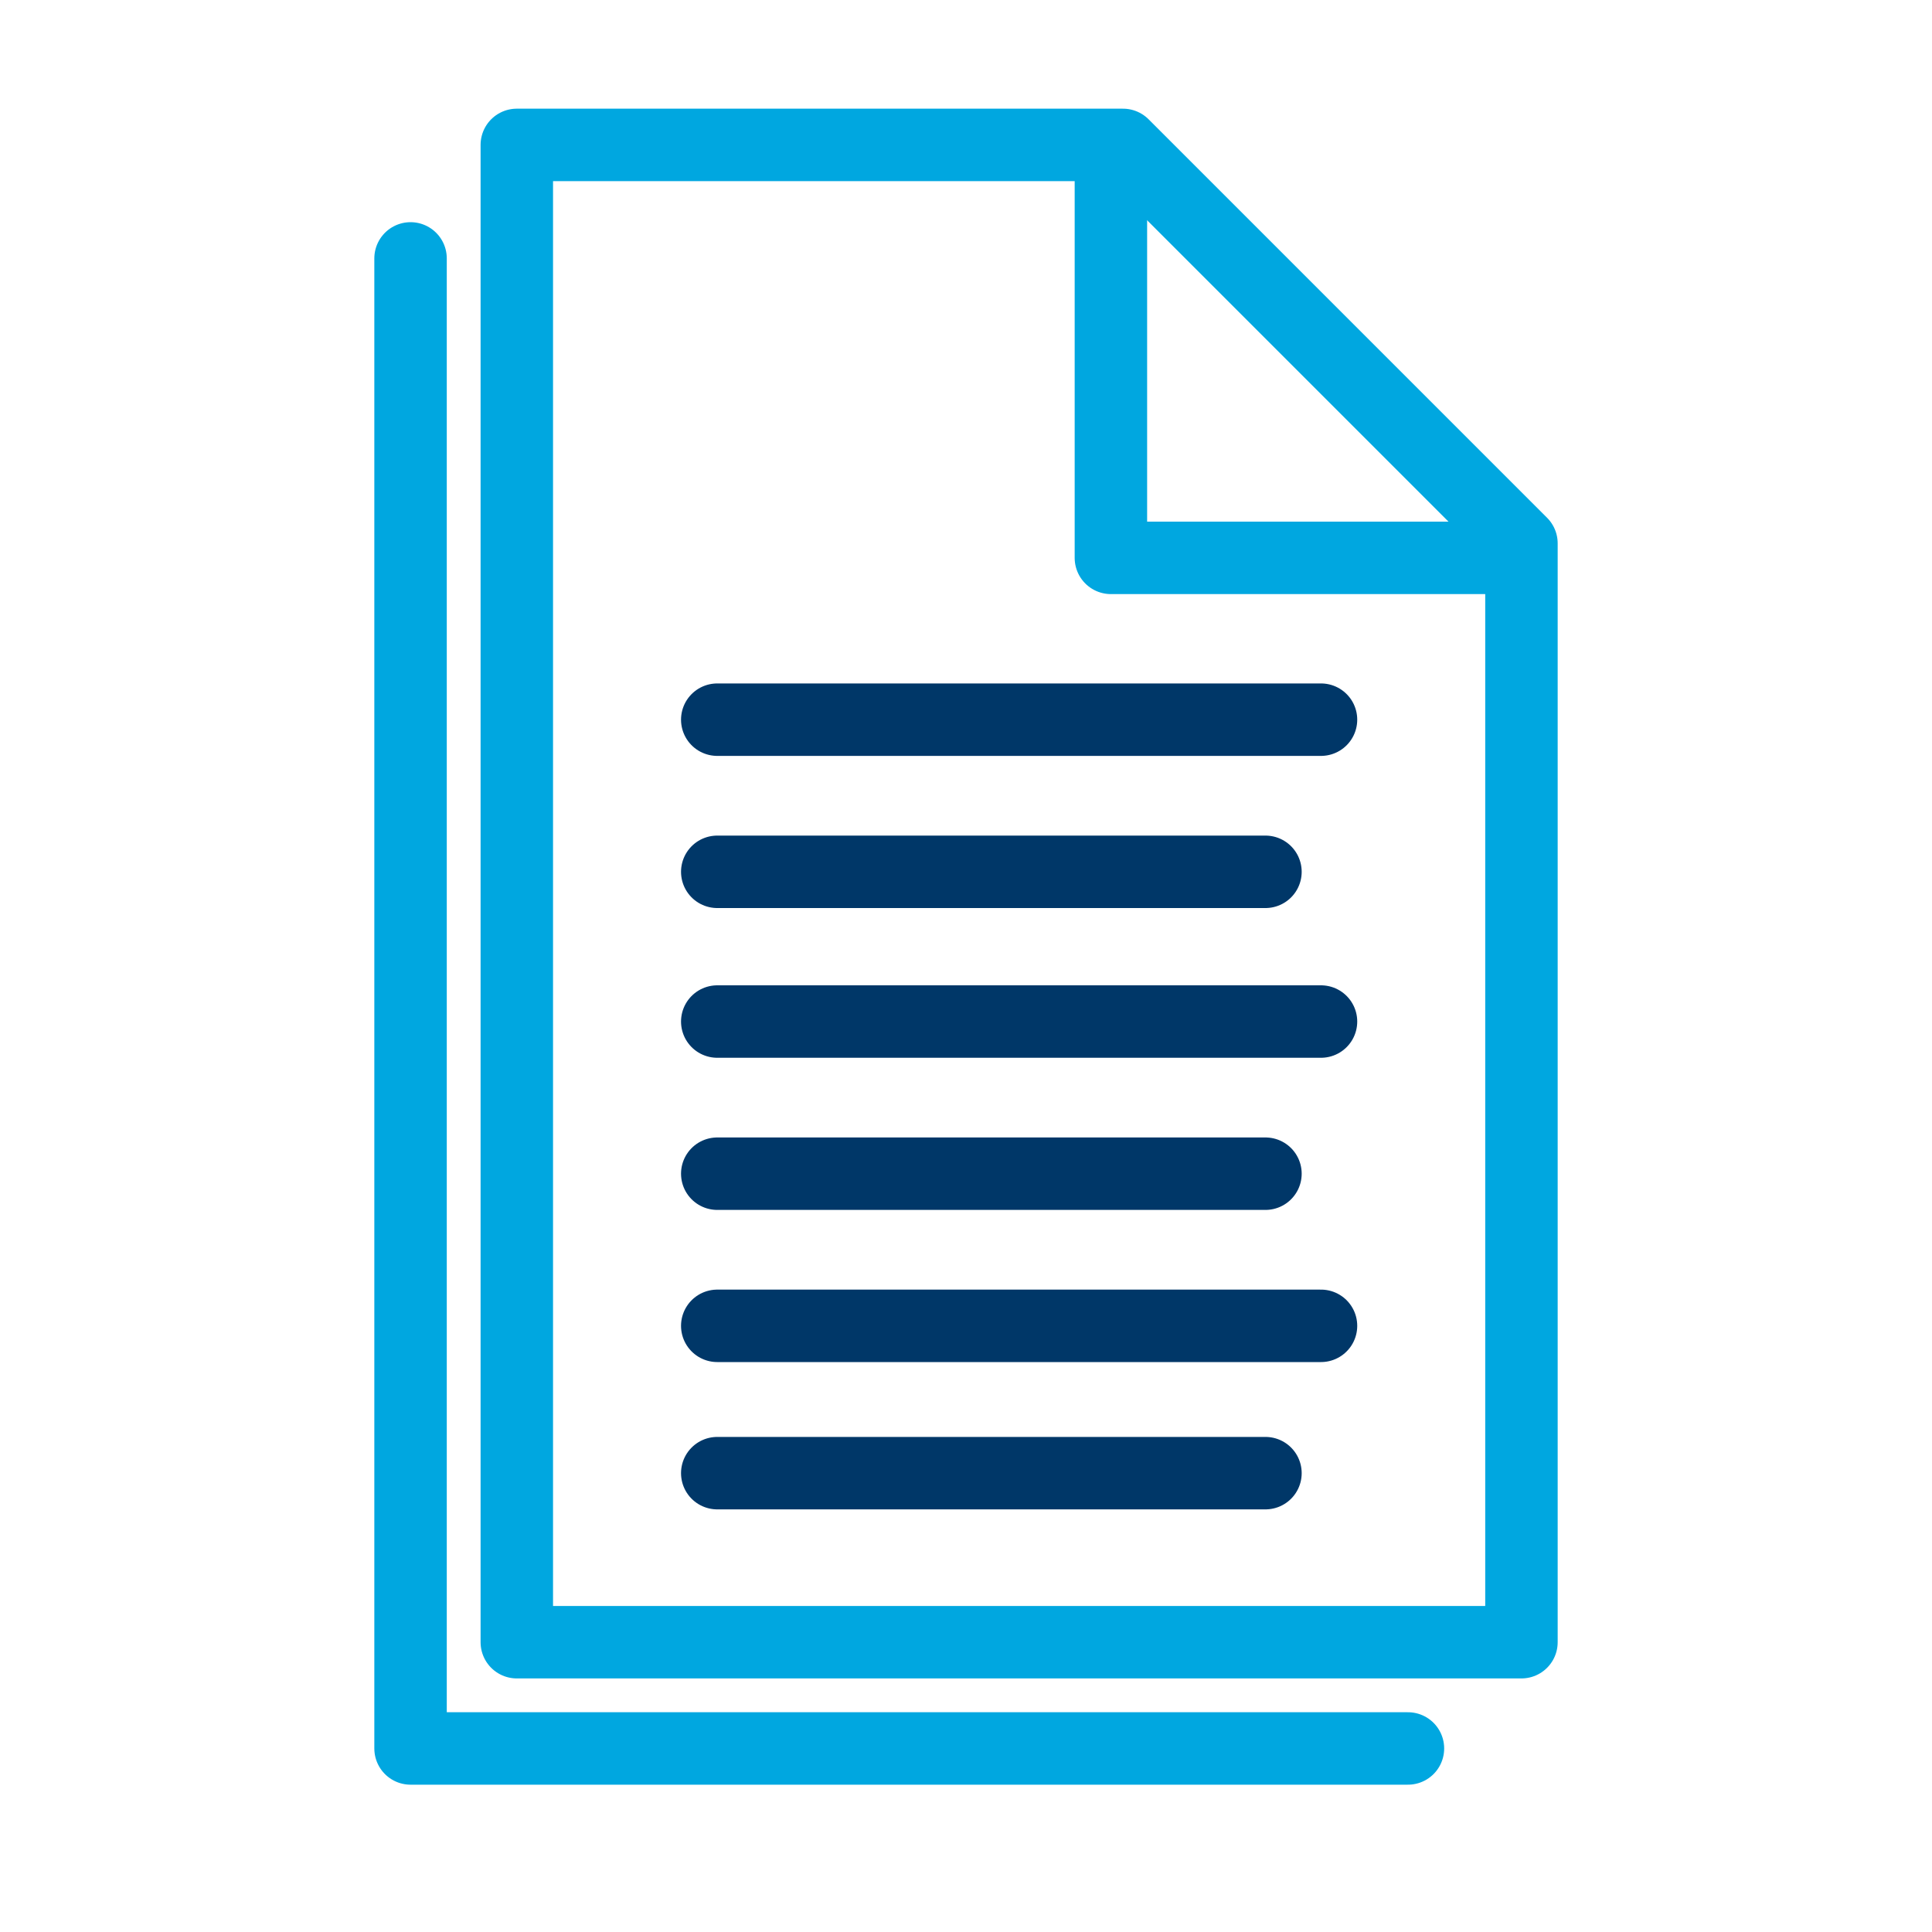
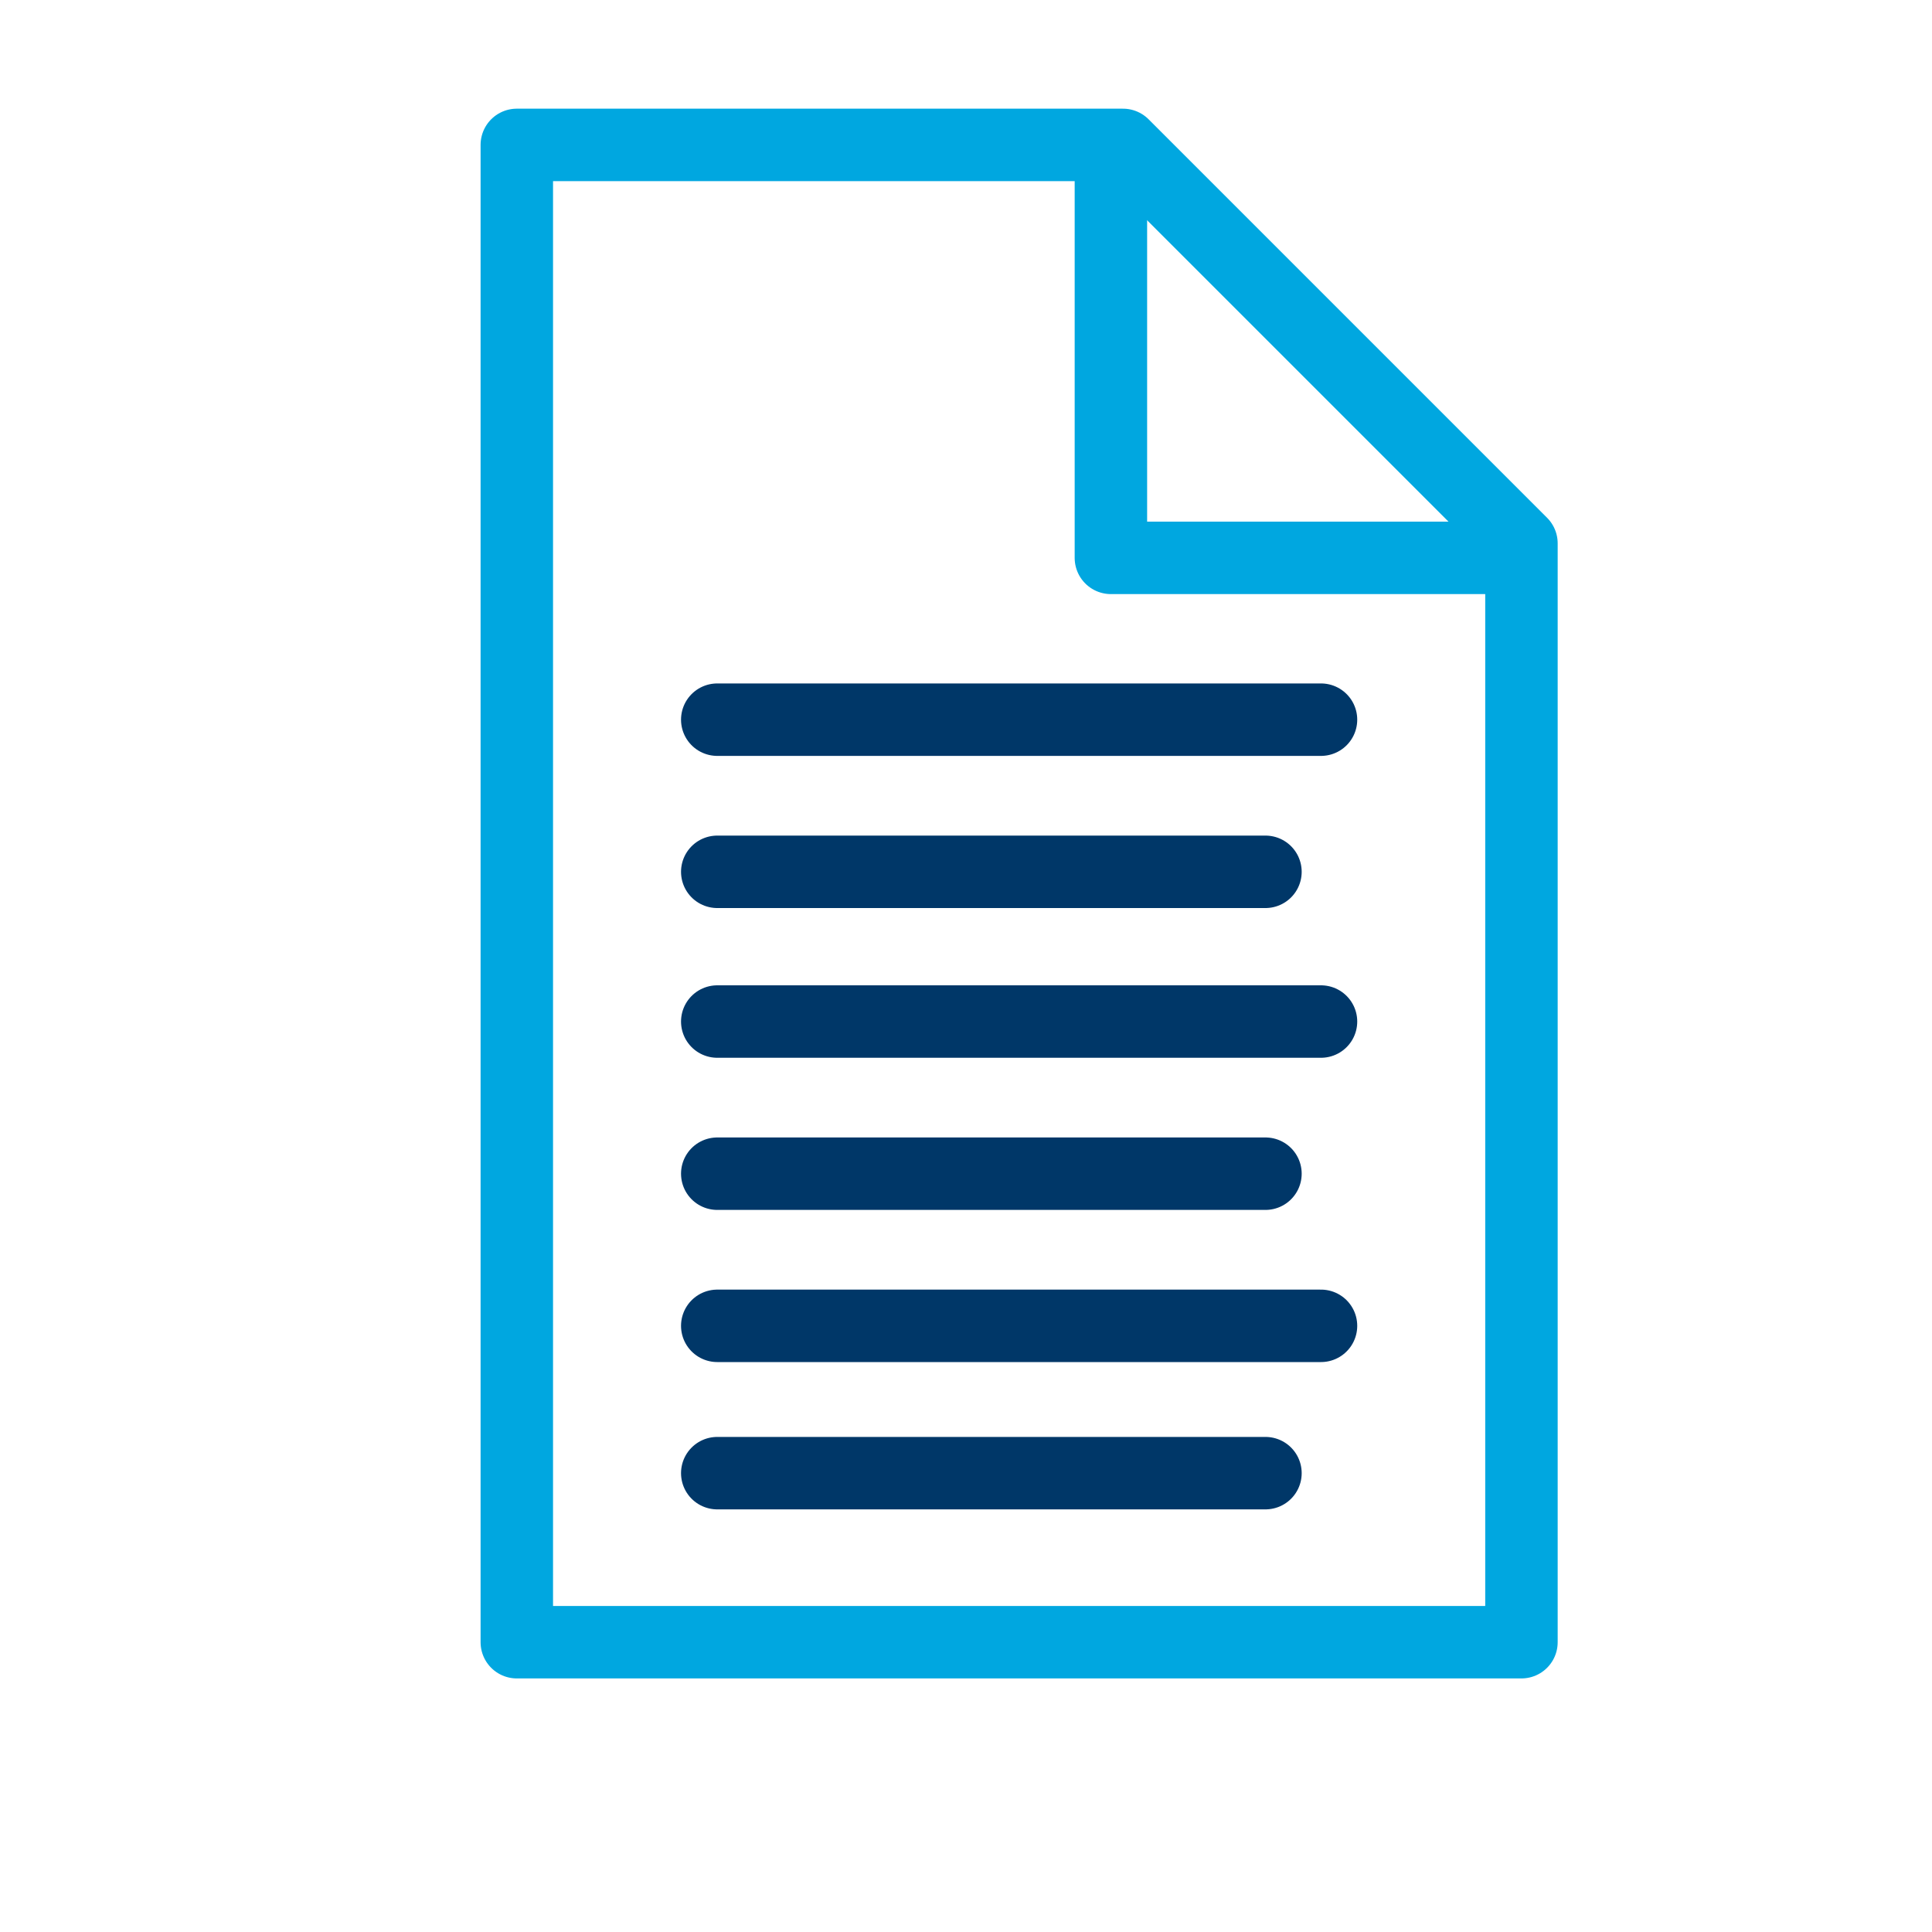
<svg xmlns="http://www.w3.org/2000/svg" version="1.1" id="Layer_1" x="0px" y="0px" viewBox="0 0 80 80" style="enable-background:new 0 0 80 80;" xml:space="preserve">
  <style type="text/css">
	.st0{fill:none;stroke:#003768;stroke-width:3;stroke-linecap:round;stroke-linejoin:round;stroke-miterlimit:10;}
	.st1{fill:none;stroke:#00A7E0;stroke-width:3;stroke-linecap:round;stroke-linejoin:round;stroke-miterlimit:10;}
</style>
  <g>
    <line class="st0" x1="54.7" y1="29.8" x2="29.7" y2="29.8" />
    <line class="st0" x1="52.4" y1="48.6" x2="29.7" y2="48.6" />
    <line class="st0" x1="54.7" y1="42.3" x2="29.7" y2="42.3" />
    <line class="st0" x1="52.4" y1="36.1" x2="29.7" y2="36.1" />
    <line class="st0" x1="54.7" y1="54.9" x2="29.7" y2="54.9" />
    <line class="st0" x1="52.4" y1="61" x2="29.7" y2="61" />
    <polyline class="st1" points="62.6,23.1 46,23.1 46,6.5  " />
    <polygon class="st1" points="46.5,6 21.4,6 21.4,68 63,68 63,22.5  " />
-     <polyline class="st1" points="17,10.7 17,72.4 58.3,72.4  " />
  </g>
</svg>